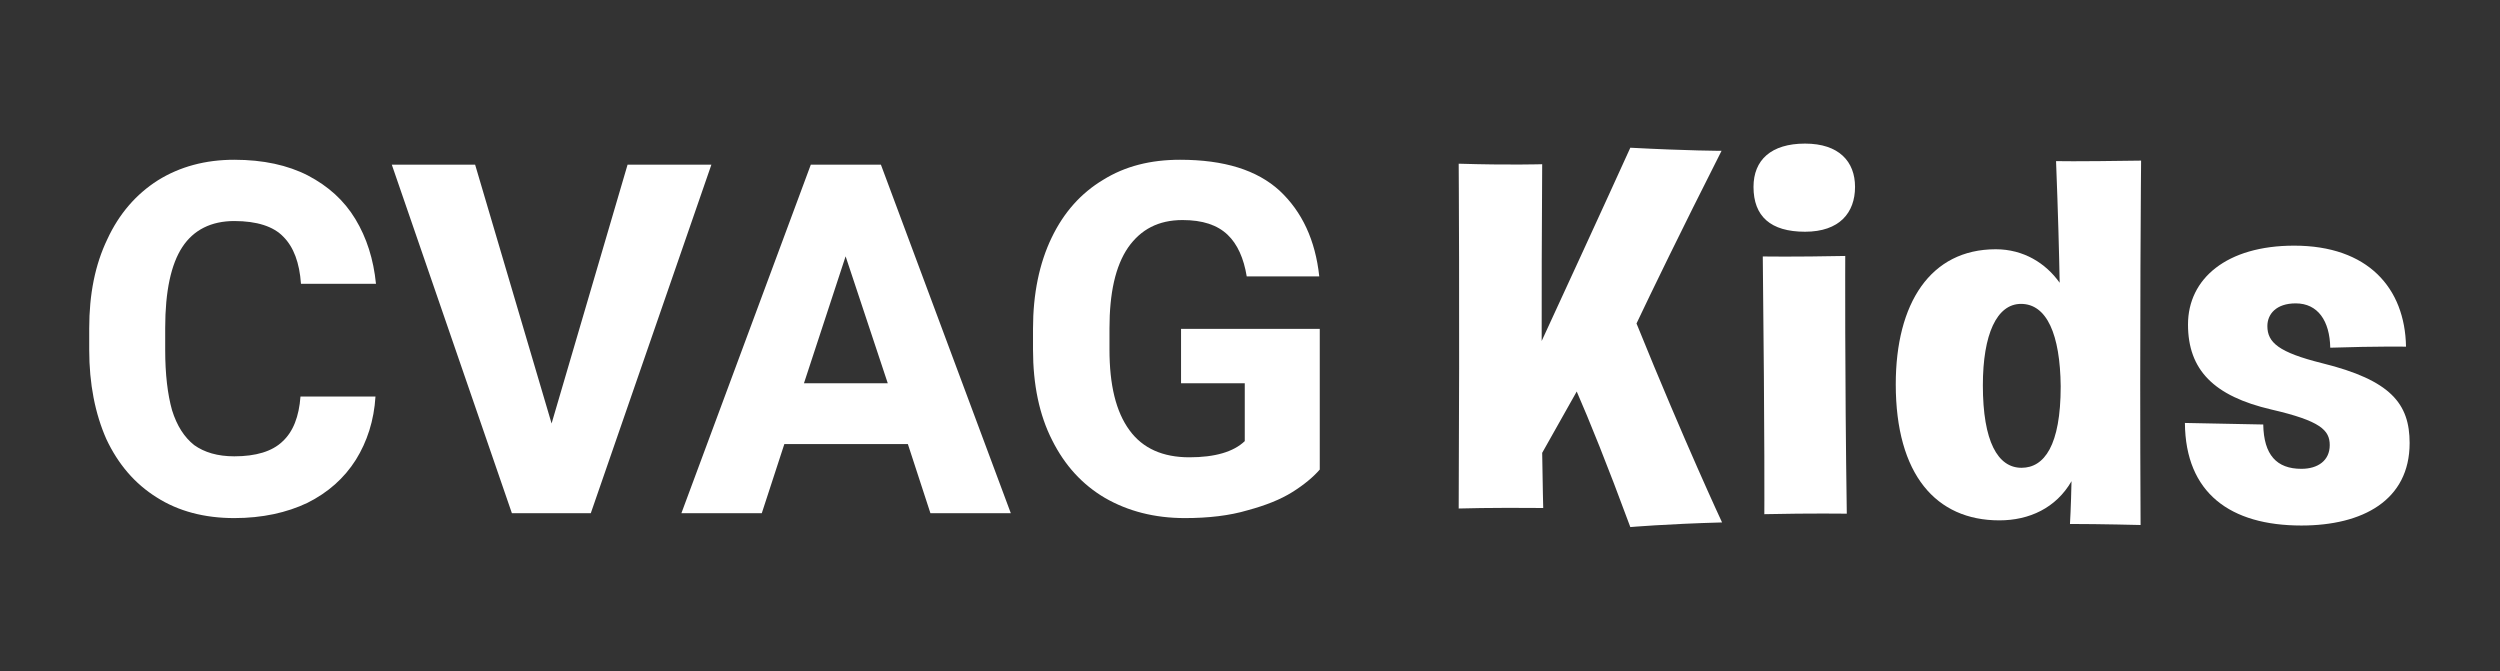
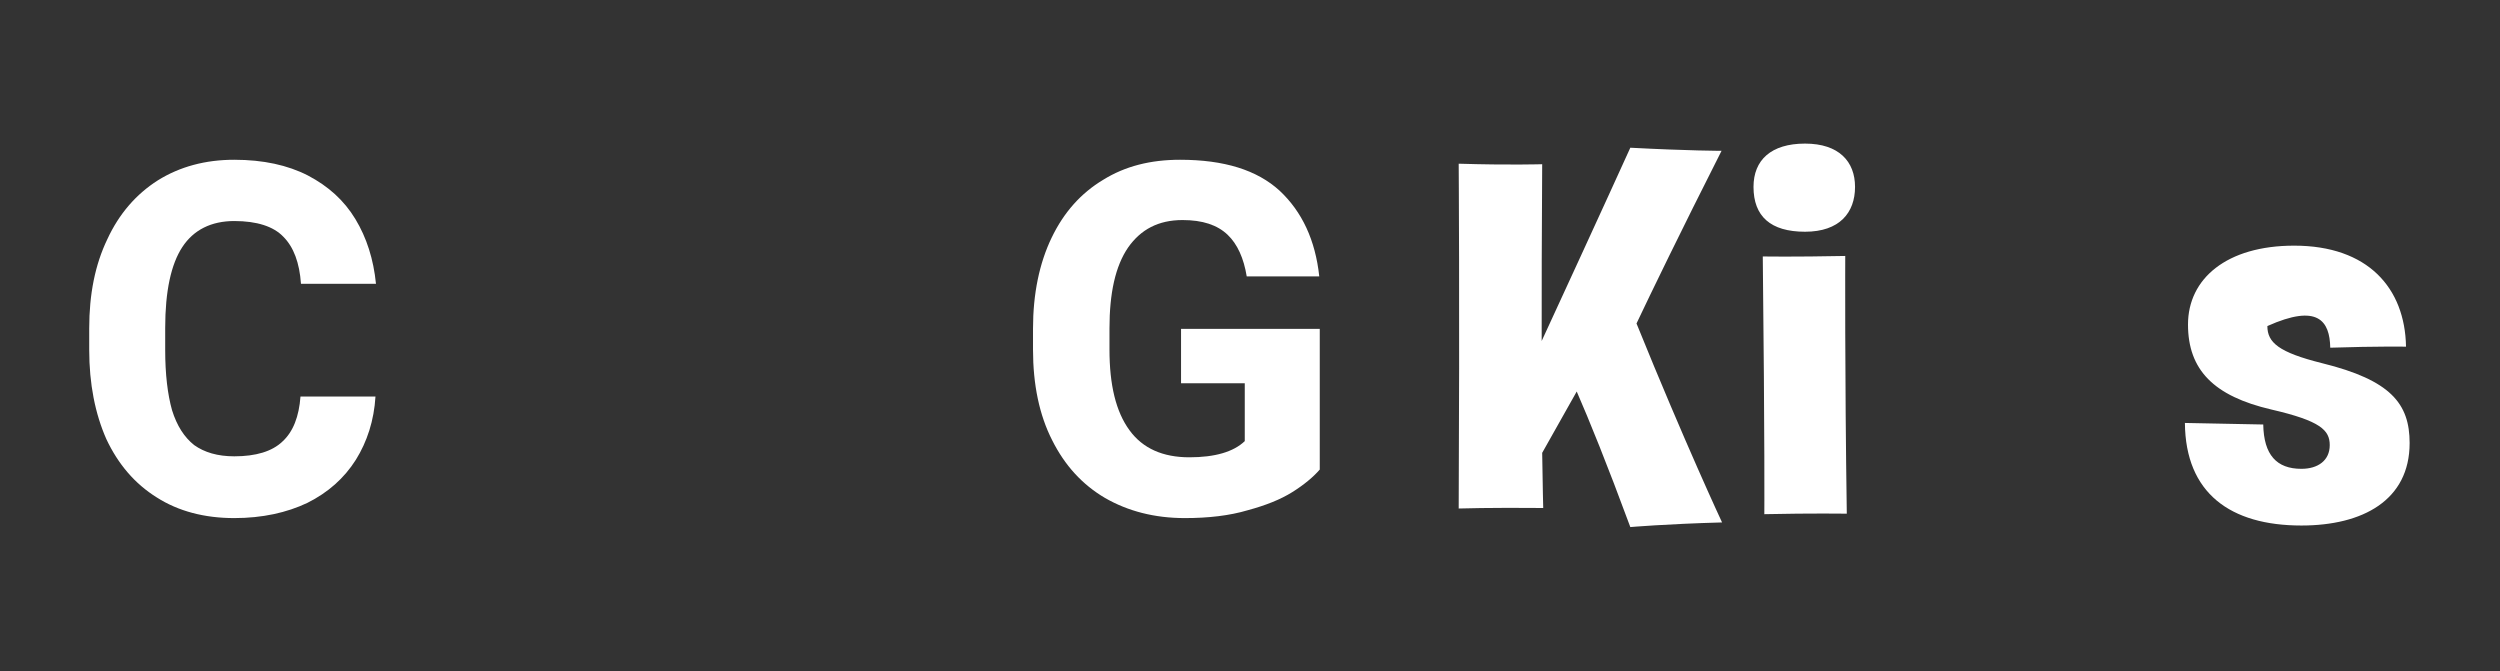
<svg xmlns="http://www.w3.org/2000/svg" width="100%" height="100%" viewBox="0 0 1315 353" version="1.1" xml:space="preserve" style="fill-rule:evenodd;clip-rule:evenodd;stroke-linejoin:round;stroke-miterlimit:2;">
  <rect x="0" y="0" width="1315" height="353" fill="#333333" stroke="none" />
  <g transform="matrix(1,0,0,1,-3632,0)">
    <g id="cvagKidsLogo-white" transform="matrix(1,0,0,1,-0.659,1449.98)">
-       <rect x="3632.66" y="-1449.98" width="1314.3" height="352.919" style="fill:none;" />
      <g transform="matrix(1,0,0,1,3329.81,-1813.52)">
        <g transform="matrix(0.816,0,0,0.816,339.463,908.965)">
          <g transform="matrix(315.975,0,0,315.975,0,-337.611)">
            <path d="M0.624,-0.238C0.621,-0.189 0.607,-0.146 0.584,-0.109C0.56,-0.071 0.527,-0.042 0.485,-0.021C0.443,-0.001 0.393,0.01 0.336,0.01C0.275,0.01 0.222,-0.004 0.178,-0.032C0.133,-0.06 0.099,-0.1 0.075,-0.151C0.052,-0.203 0.04,-0.264 0.04,-0.333L0.04,-0.377C0.04,-0.447 0.052,-0.507 0.077,-0.559C0.101,-0.611 0.136,-0.651 0.18,-0.679C0.225,-0.707 0.277,-0.721 0.336,-0.721C0.395,-0.721 0.445,-0.71 0.486,-0.689C0.528,-0.667 0.56,-0.638 0.583,-0.6C0.606,-0.562 0.62,-0.518 0.625,-0.468L0.472,-0.468C0.469,-0.511 0.457,-0.543 0.436,-0.564C0.416,-0.585 0.382,-0.596 0.336,-0.596C0.289,-0.596 0.253,-0.578 0.23,-0.543C0.207,-0.508 0.195,-0.453 0.195,-0.378L0.195,-0.333C0.195,-0.283 0.2,-0.242 0.209,-0.21C0.219,-0.178 0.234,-0.155 0.254,-0.139C0.275,-0.124 0.302,-0.116 0.336,-0.116C0.38,-0.116 0.413,-0.126 0.434,-0.146C0.456,-0.166 0.468,-0.197 0.471,-0.238L0.624,-0.238Z" style="fill:white;fill-rule:nonzero;" />
          </g>
          <g transform="matrix(315.975,0,0,315.975,207.05,-337.611)">
-             <path d="M0.654,-0.711L0.408,0L0.247,0L0.002,-0.711L0.172,-0.711L0.328,-0.183L0.483,-0.711L0.654,-0.711Z" style="fill:white;fill-rule:nonzero;" />
-           </g>
+             </g>
          <g transform="matrix(315.975,0,0,315.975,393.735,-337.611)">
-             <path d="M0.464,-0.141L0.212,-0.141L0.166,0L0.002,0L0.266,-0.711L0.409,-0.711L0.674,0L0.51,0L0.464,-0.141ZM0.423,-0.265L0.337,-0.524L0.252,-0.265L0.423,-0.265Z" style="fill:white;fill-rule:nonzero;" />
-           </g>
+             </g>
          <g transform="matrix(315.975,0,0,315.975,607.111,-337.611)">
            <path d="M0.629,-0.089C0.616,-0.074 0.597,-0.058 0.573,-0.043C0.549,-0.028 0.519,-0.016 0.482,-0.006C0.445,0.005 0.402,0.01 0.354,0.01C0.292,0.01 0.238,-0.004 0.191,-0.031C0.145,-0.058 0.109,-0.097 0.083,-0.149C0.057,-0.2 0.044,-0.262 0.044,-0.334L0.044,-0.376C0.044,-0.448 0.057,-0.51 0.082,-0.562C0.107,-0.614 0.142,-0.653 0.187,-0.68C0.232,-0.708 0.284,-0.721 0.344,-0.721C0.434,-0.721 0.501,-0.7 0.547,-0.658C0.593,-0.615 0.62,-0.557 0.628,-0.483L0.48,-0.483C0.474,-0.52 0.461,-0.549 0.441,-0.568C0.42,-0.588 0.39,-0.598 0.349,-0.598C0.3,-0.598 0.264,-0.579 0.238,-0.542C0.212,-0.504 0.2,-0.449 0.2,-0.377L0.2,-0.334C0.2,-0.262 0.213,-0.207 0.241,-0.169C0.268,-0.132 0.309,-0.114 0.363,-0.114C0.415,-0.114 0.453,-0.125 0.476,-0.147L0.476,-0.265L0.346,-0.265L0.346,-0.376L0.629,-0.376L0.629,-0.089Z" style="fill:white;fill-rule:nonzero;" />
          </g>
        </g>
        <g transform="matrix(0.858,0,0,0.858,1060.36,923.94)">
          <g transform="matrix(315.975,0,0,315.975,0,-337.611)">
            <path d="M0.369,0.024C0.369,0.024 0.438,0.018 0.547,0.015C0.547,0.015 0.475,-0.139 0.381,-0.371C0.409,-0.43 0.465,-0.546 0.546,-0.706C0.546,-0.706 0.483,-0.706 0.369,-0.712C0.369,-0.712 0.311,-0.584 0.197,-0.337C0.197,-0.433 0.197,-0.545 0.198,-0.68C0.198,-0.68 0.134,-0.678 0.036,-0.681C0.036,-0.681 0.038,-0.408 0.036,-0.012C0.036,-0.012 0.096,-0.014 0.2,-0.013C0.2,-0.013 0.199,-0.05 0.198,-0.12L0.265,-0.239C0.289,-0.184 0.324,-0.098 0.369,0.024Z" style="fill:white;fill-rule:nonzero;" />
          </g>
          <g transform="matrix(315.975,0,0,315.975,185.477,-337.611)">
            <path d="M0.042,-0.001C0.134,-0.003 0.202,-0.002 0.202,-0.002C0.198,-0.274 0.199,-0.502 0.199,-0.502C0.098,-0.5 0.039,-0.501 0.039,-0.501C0.043,-0.134 0.042,-0.001 0.042,-0.001ZM0.121,-0.549C0.188,-0.549 0.218,-0.586 0.218,-0.636C0.218,-0.685 0.187,-0.72 0.121,-0.72C0.055,-0.72 0.021,-0.688 0.021,-0.636C0.021,-0.579 0.054,-0.549 0.121,-0.549Z" style="fill:white;fill-rule:nonzero;" />
          </g>
          <g transform="matrix(315.975,0,0,315.975,272.371,-337.611)">
-             <path d="M0.497,0.02C0.495,-0.369 0.498,-0.687 0.498,-0.687C0.366,-0.685 0.333,-0.686 0.333,-0.686C0.337,-0.583 0.339,-0.506 0.34,-0.45C0.313,-0.488 0.27,-0.515 0.216,-0.515C0.089,-0.515 0.022,-0.41 0.022,-0.253C0.022,-0.078 0.1,0.011 0.223,0.011C0.281,0.011 0.333,-0.013 0.363,-0.065C0.362,-0.015 0.36,0.018 0.36,0.018C0.42,0.018 0.497,0.02 0.497,0.02ZM0.266,-0.091C0.22,-0.091 0.191,-0.142 0.191,-0.251C0.191,-0.35 0.218,-0.409 0.265,-0.409C0.315,-0.409 0.341,-0.35 0.342,-0.249C0.342,-0.134 0.31,-0.091 0.266,-0.091Z" style="fill:white;fill-rule:nonzero;" />
-           </g>
+             </g>
          <g transform="matrix(315.975,0,0,315.975,452.161,-337.611)">
-             <path d="M0.24,0.021C0.359,0.021 0.45,-0.028 0.45,-0.139C0.45,-0.215 0.414,-0.261 0.28,-0.294C0.196,-0.315 0.174,-0.334 0.174,-0.366C0.174,-0.389 0.191,-0.41 0.229,-0.41C0.272,-0.41 0.295,-0.376 0.296,-0.324C0.389,-0.327 0.443,-0.326 0.443,-0.326C0.441,-0.44 0.369,-0.522 0.226,-0.522C0.095,-0.522 0.02,-0.458 0.02,-0.369C0.02,-0.281 0.07,-0.23 0.182,-0.204C0.277,-0.182 0.295,-0.164 0.295,-0.135C0.295,-0.105 0.272,-0.089 0.24,-0.089C0.192,-0.089 0.167,-0.116 0.166,-0.175L0.014,-0.178C0.015,-0.042 0.102,0.021 0.24,0.021Z" style="fill:white;fill-rule:nonzero;" />
+             <path d="M0.24,0.021C0.359,0.021 0.45,-0.028 0.45,-0.139C0.45,-0.215 0.414,-0.261 0.28,-0.294C0.196,-0.315 0.174,-0.334 0.174,-0.366C0.272,-0.41 0.295,-0.376 0.296,-0.324C0.389,-0.327 0.443,-0.326 0.443,-0.326C0.441,-0.44 0.369,-0.522 0.226,-0.522C0.095,-0.522 0.02,-0.458 0.02,-0.369C0.02,-0.281 0.07,-0.23 0.182,-0.204C0.277,-0.182 0.295,-0.164 0.295,-0.135C0.295,-0.105 0.272,-0.089 0.24,-0.089C0.192,-0.089 0.167,-0.116 0.166,-0.175L0.014,-0.178C0.015,-0.042 0.102,0.021 0.24,0.021Z" style="fill:white;fill-rule:nonzero;" />
          </g>
        </g>
      </g>
    </g>
  </g>
</svg>